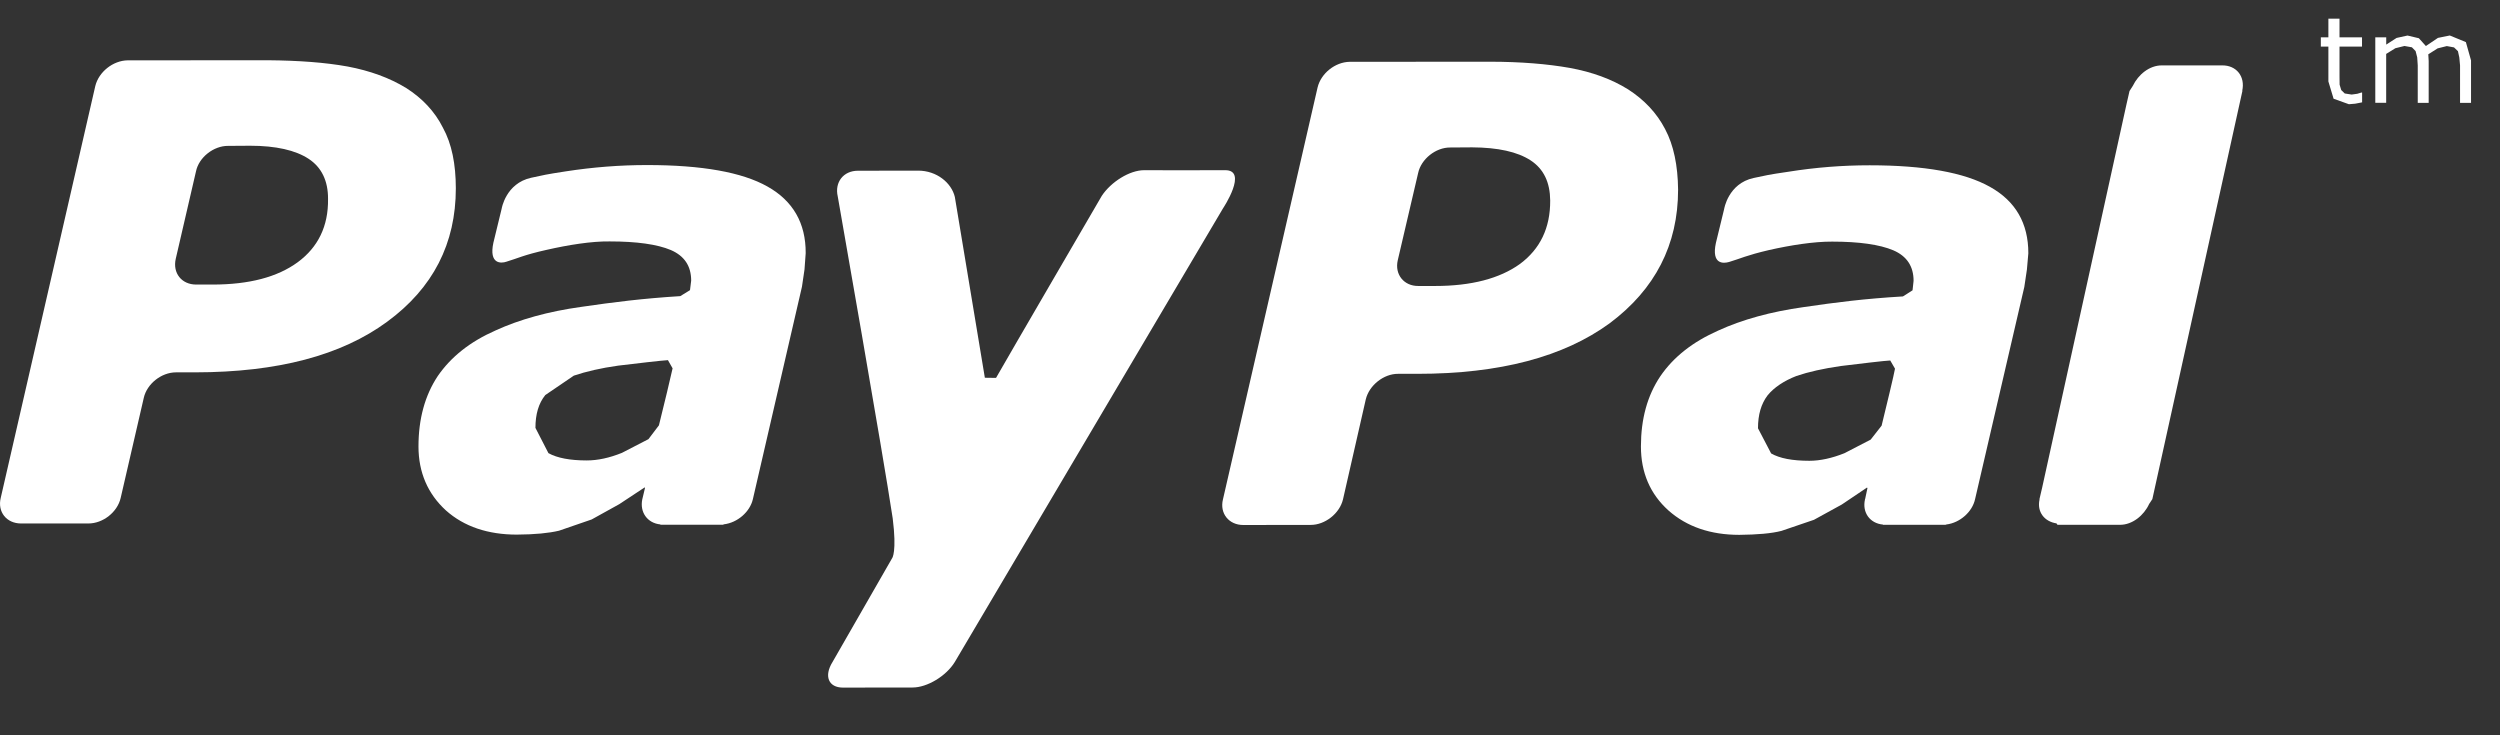
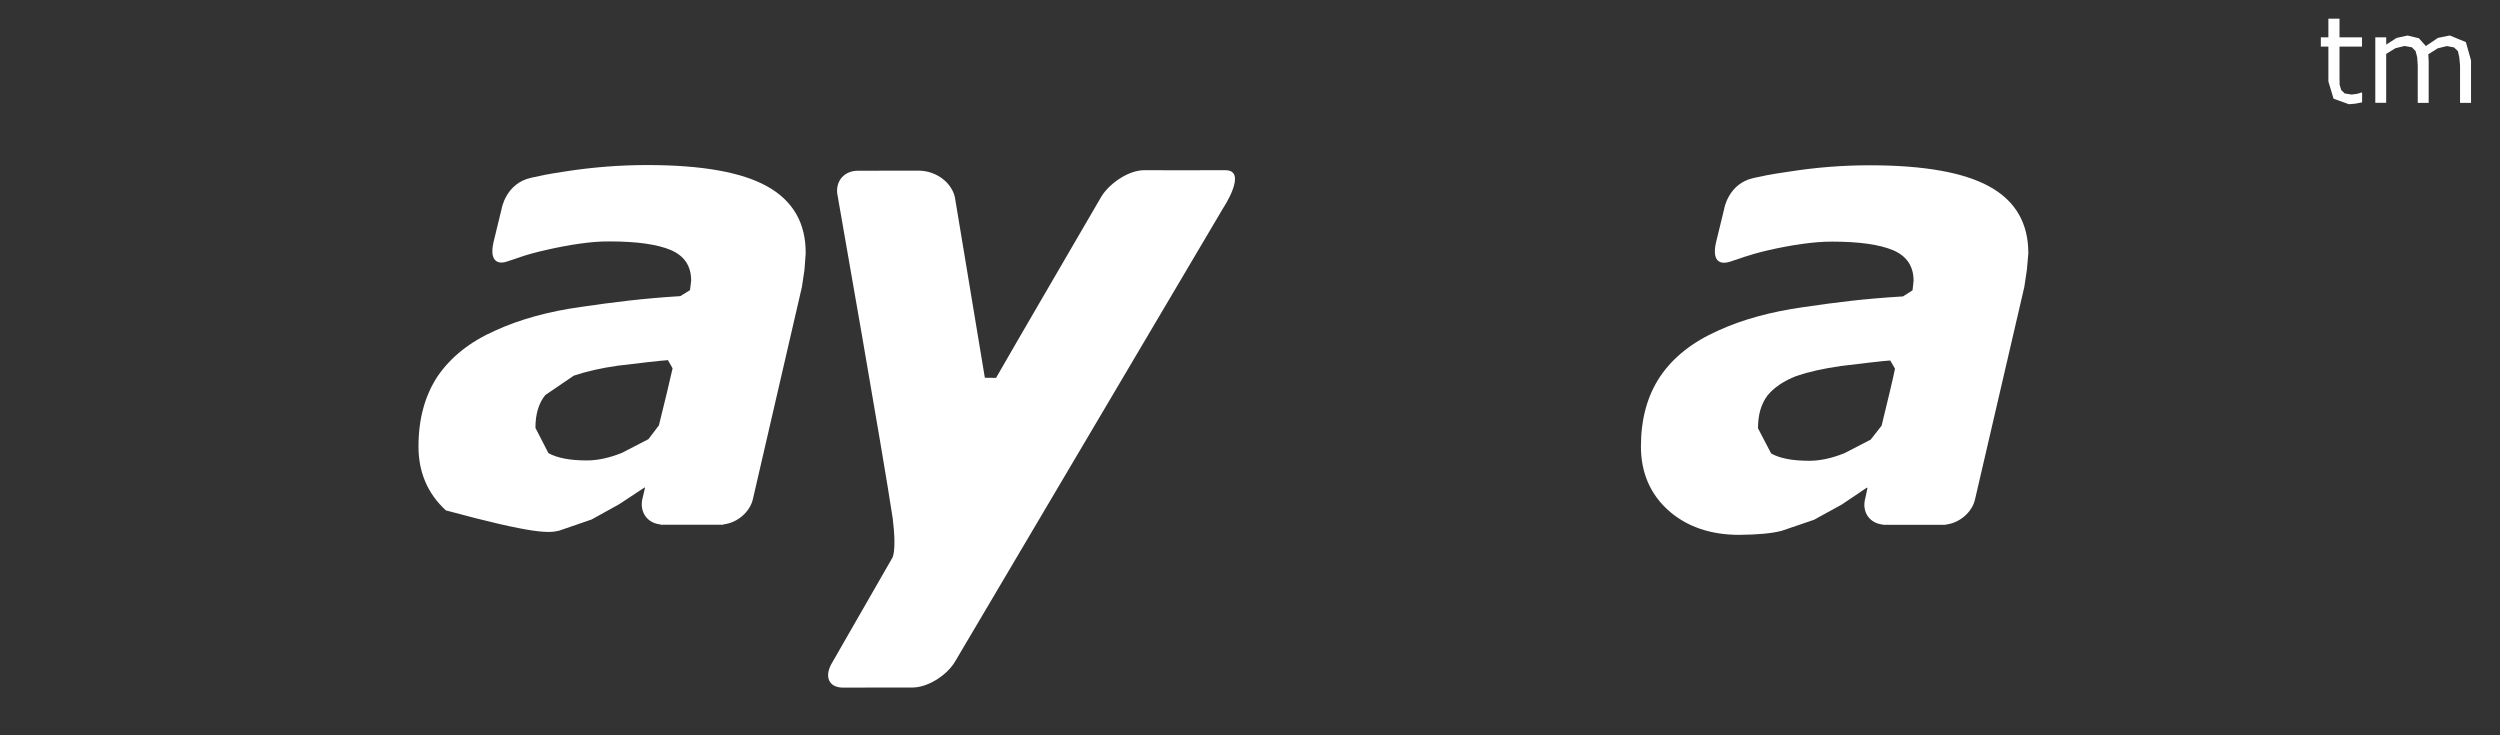
<svg xmlns="http://www.w3.org/2000/svg" width="51px" height="15px" viewBox="0 0 51 15">
  <rect x="0" y="0" width="51" height="15" fill="#333333" stroke="none" />
  <title>Untitled 7</title>
  <desc>Created with Sketch.</desc>
  <g id="Page-1" stroke="none" stroke-width="1" fill="none" fill-rule="evenodd">
    <g id="paypal-logo" fill="#FFFFFF" fill-rule="nonzero">
-       <path d="M9.035,2.604 C8.87,2.273 8.609,2 8.285,1.795 C7.947,1.588 7.548,1.443 7.092,1.357 C6.628,1.273 6.092,1.235 5.471,1.229 L2.604,1.231 C2.306,1.235 2.014,1.467 1.944,1.755 L0.015,10.157 C-0.055,10.441 0.132,10.679 0.43,10.679 L1.803,10.679 C2.101,10.679 2.396,10.448 2.462,10.157 L2.933,8.117 C2.996,7.833 3.29,7.596 3.591,7.596 L3.984,7.596 C5.663,7.594 6.963,7.251 7.897,6.564 C8.836,5.876 9.299,4.967 9.299,3.841 C9.298,3.348 9.217,2.934 9.035,2.604 Z M6.074,5.349 C5.659,5.653 5.082,5.805 4.338,5.805 L4.002,5.805 C3.703,5.805 3.52,5.569 3.585,5.281 L3.998,3.497 C4.056,3.211 4.357,2.974 4.652,2.976 L5.102,2.973 C5.627,2.973 6.028,3.064 6.296,3.24 C6.561,3.414 6.694,3.691 6.692,4.058 C6.7,4.616 6.487,5.045 6.074,5.349 Z" id="Shape" />
      <polygon id="Path" points="48.175 1.887 48.089 1.913 47.974 1.929 47.833 1.907 47.761 1.837 47.728 1.727 47.726 1.562 47.726 0.951 48.185 0.951 48.185 0.762 47.726 0.762 47.726 0.381 47.499 0.381 47.499 0.762 47.345 0.762 47.345 0.951 47.499 0.951 47.499 1.662 47.605 2.014 47.917 2.126 48.048 2.115 48.187 2.088 48.187 1.887" />
      <polygon id="Path" points="50.304 0.859 49.976 0.724 49.734 0.773 49.488 0.939 49.345 0.78 49.113 0.725 48.89 0.774 48.679 0.91 48.679 0.762 48.456 0.762 48.456 2.097 48.678 2.097 48.678 1.1 48.865 0.984 49.051 0.938 49.203 0.965 49.278 1.042 49.311 1.17 49.322 1.335 49.322 2.098 49.545 2.098 49.545 1.244 49.541 1.173 49.537 1.108 49.727 0.987 49.915 0.94 50.062 0.967 50.142 1.044 50.17 1.173 50.185 1.336 50.185 2.099 50.409 2.099 50.409 1.232" />
-       <path d="M15.656,3.805 C15.138,3.513 14.32,3.367 13.202,3.367 C12.649,3.367 12.098,3.41 11.541,3.496 C11.13,3.559 11.09,3.571 10.837,3.626 C10.315,3.74 10.233,4.261 10.233,4.261 L10.065,4.952 C9.97,5.393 10.224,5.376 10.33,5.339 C10.558,5.271 10.685,5.201 11.151,5.097 C11.596,4.996 12.065,4.92 12.437,4.925 C12.986,4.925 13.406,4.983 13.686,5.101 C13.962,5.221 14.1,5.427 14.1,5.725 L14.076,5.919 L13.878,6.041 C13.099,6.09 12.536,6.162 11.853,6.261 C11.185,6.354 10.599,6.517 10.112,6.74 C9.589,6.97 9.201,7.279 8.93,7.672 C8.668,8.067 8.537,8.546 8.537,9.108 C8.537,9.637 8.727,10.074 9.096,10.412 C9.467,10.744 9.957,10.906 10.543,10.906 C10.914,10.904 11.201,10.875 11.405,10.826 L12.07,10.597 L12.633,10.285 L13.151,9.943 L13.158,9.953 L13.106,10.173 L13.103,10.182 L13.103,10.184 C13.047,10.452 13.209,10.672 13.47,10.698 L13.475,10.704 L13.499,10.704 L14.552,10.704 L14.75,10.704 L14.768,10.696 C15.042,10.664 15.299,10.444 15.359,10.182 L16.36,5.849 L16.412,5.496 L16.436,5.165 C16.44,4.551 16.175,4.096 15.656,3.805 Z M13.442,8.677 L13.228,8.959 L12.688,9.238 C12.434,9.341 12.193,9.393 11.97,9.393 C11.632,9.393 11.367,9.344 11.188,9.244 L10.923,8.729 C10.923,8.45 10.987,8.229 11.124,8.059 L11.706,7.663 C11.955,7.579 12.259,7.508 12.611,7.459 C12.925,7.42 13.545,7.349 13.626,7.347 L13.721,7.514 C13.702,7.609 13.526,8.345 13.442,8.677 Z" id="Shape" />
+       <path d="M15.656,3.805 C15.138,3.513 14.32,3.367 13.202,3.367 C12.649,3.367 12.098,3.41 11.541,3.496 C11.13,3.559 11.09,3.571 10.837,3.626 C10.315,3.74 10.233,4.261 10.233,4.261 L10.065,4.952 C9.97,5.393 10.224,5.376 10.33,5.339 C10.558,5.271 10.685,5.201 11.151,5.097 C11.596,4.996 12.065,4.92 12.437,4.925 C12.986,4.925 13.406,4.983 13.686,5.101 C13.962,5.221 14.1,5.427 14.1,5.725 L14.076,5.919 L13.878,6.041 C13.099,6.09 12.536,6.162 11.853,6.261 C11.185,6.354 10.599,6.517 10.112,6.74 C9.589,6.97 9.201,7.279 8.93,7.672 C8.668,8.067 8.537,8.546 8.537,9.108 C8.537,9.637 8.727,10.074 9.096,10.412 C10.914,10.904 11.201,10.875 11.405,10.826 L12.07,10.597 L12.633,10.285 L13.151,9.943 L13.158,9.953 L13.106,10.173 L13.103,10.182 L13.103,10.184 C13.047,10.452 13.209,10.672 13.47,10.698 L13.475,10.704 L13.499,10.704 L14.552,10.704 L14.75,10.704 L14.768,10.696 C15.042,10.664 15.299,10.444 15.359,10.182 L16.36,5.849 L16.412,5.496 L16.436,5.165 C16.44,4.551 16.175,4.096 15.656,3.805 Z M13.442,8.677 L13.228,8.959 L12.688,9.238 C12.434,9.341 12.193,9.393 11.97,9.393 C11.632,9.393 11.367,9.344 11.188,9.244 L10.923,8.729 C10.923,8.45 10.987,8.229 11.124,8.059 L11.706,7.663 C11.955,7.579 12.259,7.508 12.611,7.459 C12.925,7.42 13.545,7.349 13.626,7.347 L13.721,7.514 C13.702,7.609 13.526,8.345 13.442,8.677 Z" id="Shape" />
      <path d="M40.594,3.811 C40.073,3.519 39.256,3.372 38.141,3.372 C37.588,3.372 37.036,3.415 36.481,3.504 C36.069,3.564 36.028,3.577 35.774,3.631 C35.253,3.744 35.172,4.267 35.172,4.267 L35.004,4.957 C34.91,5.398 35.158,5.378 35.274,5.344 C35.503,5.276 35.626,5.209 36.088,5.101 C36.531,5.001 37.004,4.927 37.377,4.929 C37.924,4.929 38.344,4.988 38.623,5.106 C38.901,5.226 39.037,5.434 39.037,5.729 L39.016,5.922 L38.82,6.047 C38.033,6.094 37.469,6.166 36.793,6.265 C36.127,6.358 35.539,6.52 35.051,6.744 C34.53,6.975 34.137,7.284 33.869,7.678 C33.604,8.073 33.475,8.551 33.475,9.108 C33.475,9.641 33.663,10.078 34.037,10.414 C34.41,10.745 34.895,10.911 35.481,10.911 C35.85,10.907 36.137,10.883 36.342,10.83 L37.005,10.604 L37.573,10.292 L38.087,9.946 L38.096,9.957 L38.049,10.179 L38.044,10.183 L38.046,10.187 C37.984,10.455 38.147,10.677 38.411,10.701 L38.413,10.706 L38.437,10.706 C38.61,10.706 39.208,10.706 39.493,10.706 L39.687,10.706 L39.708,10.699 C39.979,10.666 40.235,10.446 40.292,10.181 L41.296,5.854 L41.349,5.499 L41.378,5.167 C41.379,4.555 41.117,4.102 40.594,3.811 Z M38.385,8.683 L38.162,8.968 L37.627,9.245 C37.373,9.347 37.131,9.4 36.912,9.4 C36.563,9.4 36.305,9.35 36.131,9.25 L35.863,8.737 C35.863,8.457 35.928,8.238 36.059,8.065 C36.192,7.902 36.395,7.768 36.647,7.67 C36.893,7.586 37.197,7.518 37.551,7.467 C37.863,7.428 38.481,7.355 38.561,7.354 L38.658,7.521 C38.644,7.616 38.467,8.349 38.385,8.683 Z" id="Shape" />
-       <path d="M33.969,2.635 C33.797,2.302 33.539,2.033 33.213,1.823 C32.879,1.615 32.483,1.469 32.02,1.385 C31.565,1.304 31.022,1.26 30.405,1.259 L27.534,1.261 C27.235,1.266 26.948,1.498 26.879,1.783 L24.948,10.189 C24.878,10.474 25.07,10.71 25.362,10.71 L26.737,10.708 C27.029,10.71 27.328,10.476 27.397,10.188 L27.862,8.147 C27.93,7.863 28.225,7.624 28.522,7.626 L28.915,7.626 C30.596,7.626 31.899,7.28 32.837,6.595 C33.764,5.902 34.233,4.995 34.233,3.868 C34.228,3.377 34.143,2.962 33.969,2.635 Z M31.008,5.384 C30.594,5.682 30.016,5.834 29.276,5.834 L28.934,5.834 C28.639,5.837 28.448,5.597 28.514,5.311 L28.93,3.53 C28.991,3.245 29.289,3.006 29.586,3.009 L30.031,3.006 C30.559,3.009 30.955,3.096 31.225,3.272 C31.494,3.448 31.621,3.724 31.624,4.09 C31.627,4.648 31.42,5.078 31.008,5.384 Z" id="Shape" />
-       <path d="M45.742,1.85 C45.805,1.563 45.625,1.33 45.33,1.334 L44.1,1.334 C43.848,1.334 43.621,1.521 43.51,1.751 L43.442,1.857 L43.38,2.129 L41.661,9.943 L41.605,10.183 L41.607,10.189 C41.55,10.446 41.708,10.64 41.952,10.677 L41.973,10.706 L43.25,10.706 C43.5,10.706 43.735,10.516 43.842,10.282 L43.908,10.182 L45.746,1.851 L45.742,1.85 Z" id="Path" />
      <path d="M24.986,3.472 C24.661,3.476 23.34,3.472 23.34,3.472 C23.044,3.472 22.664,3.711 22.476,3.996 C22.476,3.996 20.51,7.37 20.319,7.709 L20.091,7.706 L19.479,4.019 C19.411,3.729 19.108,3.481 18.731,3.481 L17.501,3.483 C17.205,3.483 17.023,3.719 17.09,4.007 C17.09,4.007 18.024,9.322 18.211,10.573 C18.298,11.263 18.2,11.386 18.2,11.386 L16.984,13.504 C16.804,13.792 16.901,14.027 17.196,14.027 L18.618,14.025 C18.914,14.025 19.303,13.792 19.479,13.503 L24.949,4.251 C24.949,4.252 25.475,3.461 24.986,3.472 Z" id="Path" />
    </g>
  </g>
</svg>